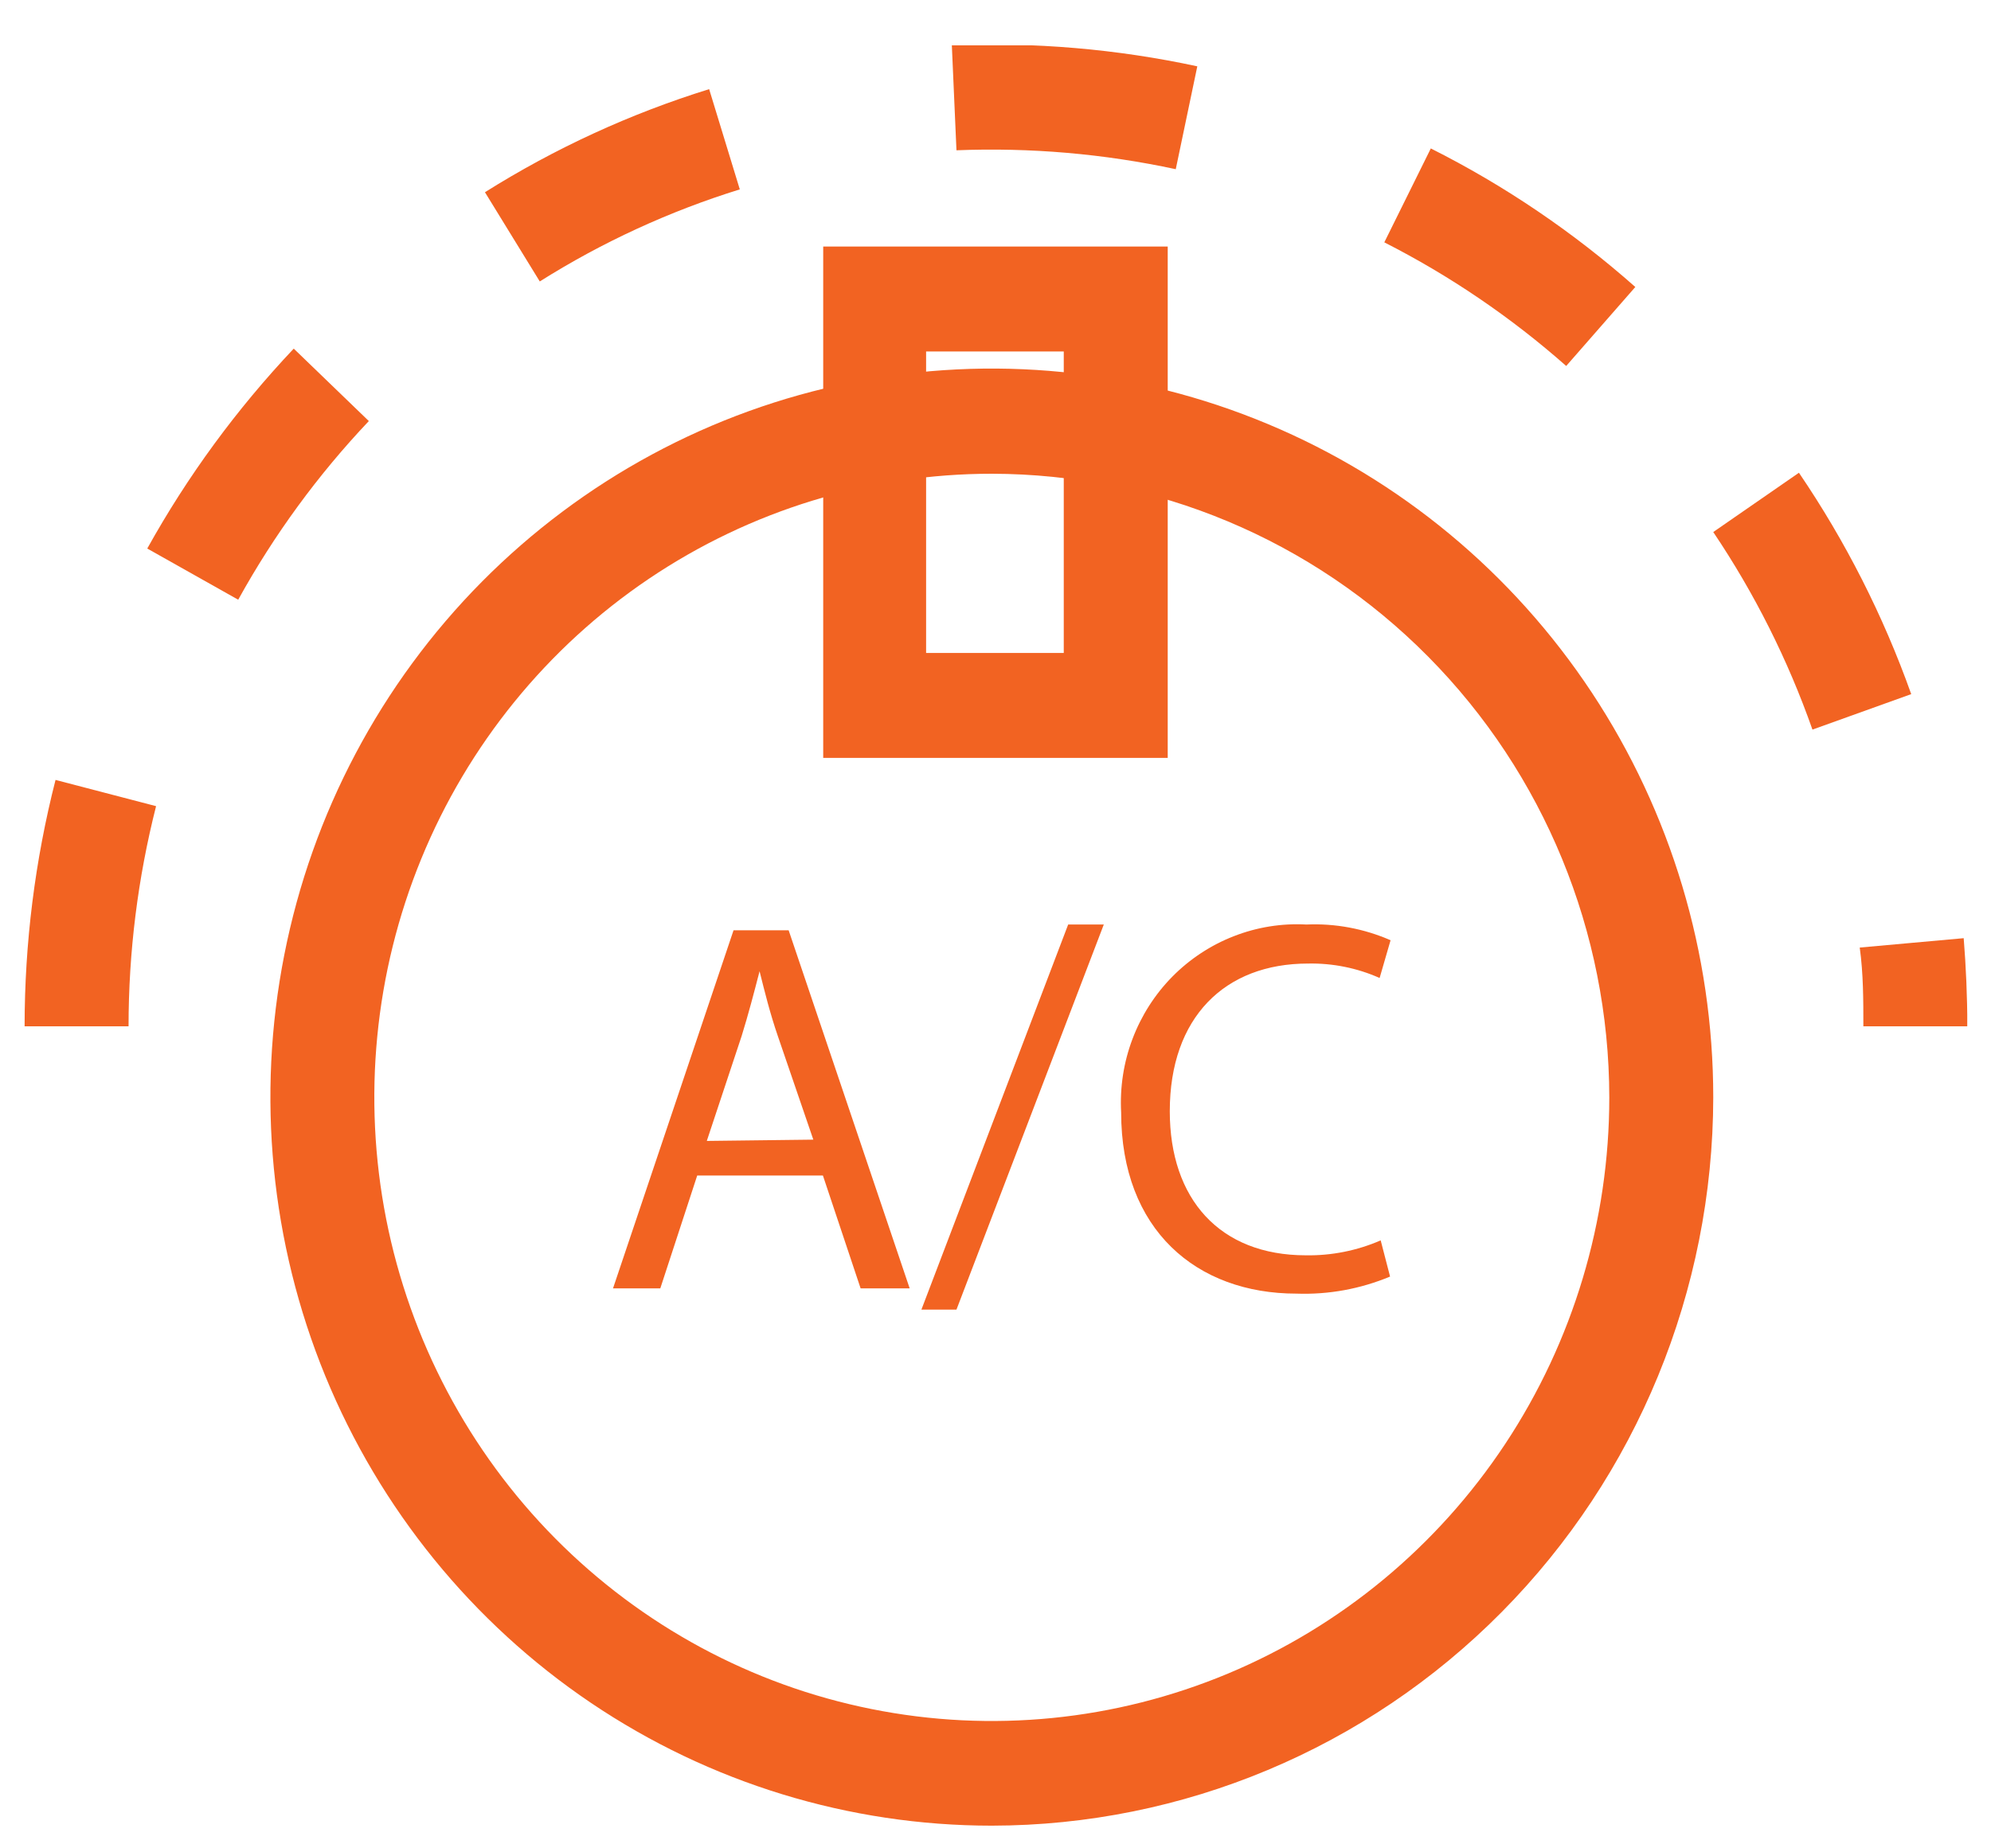
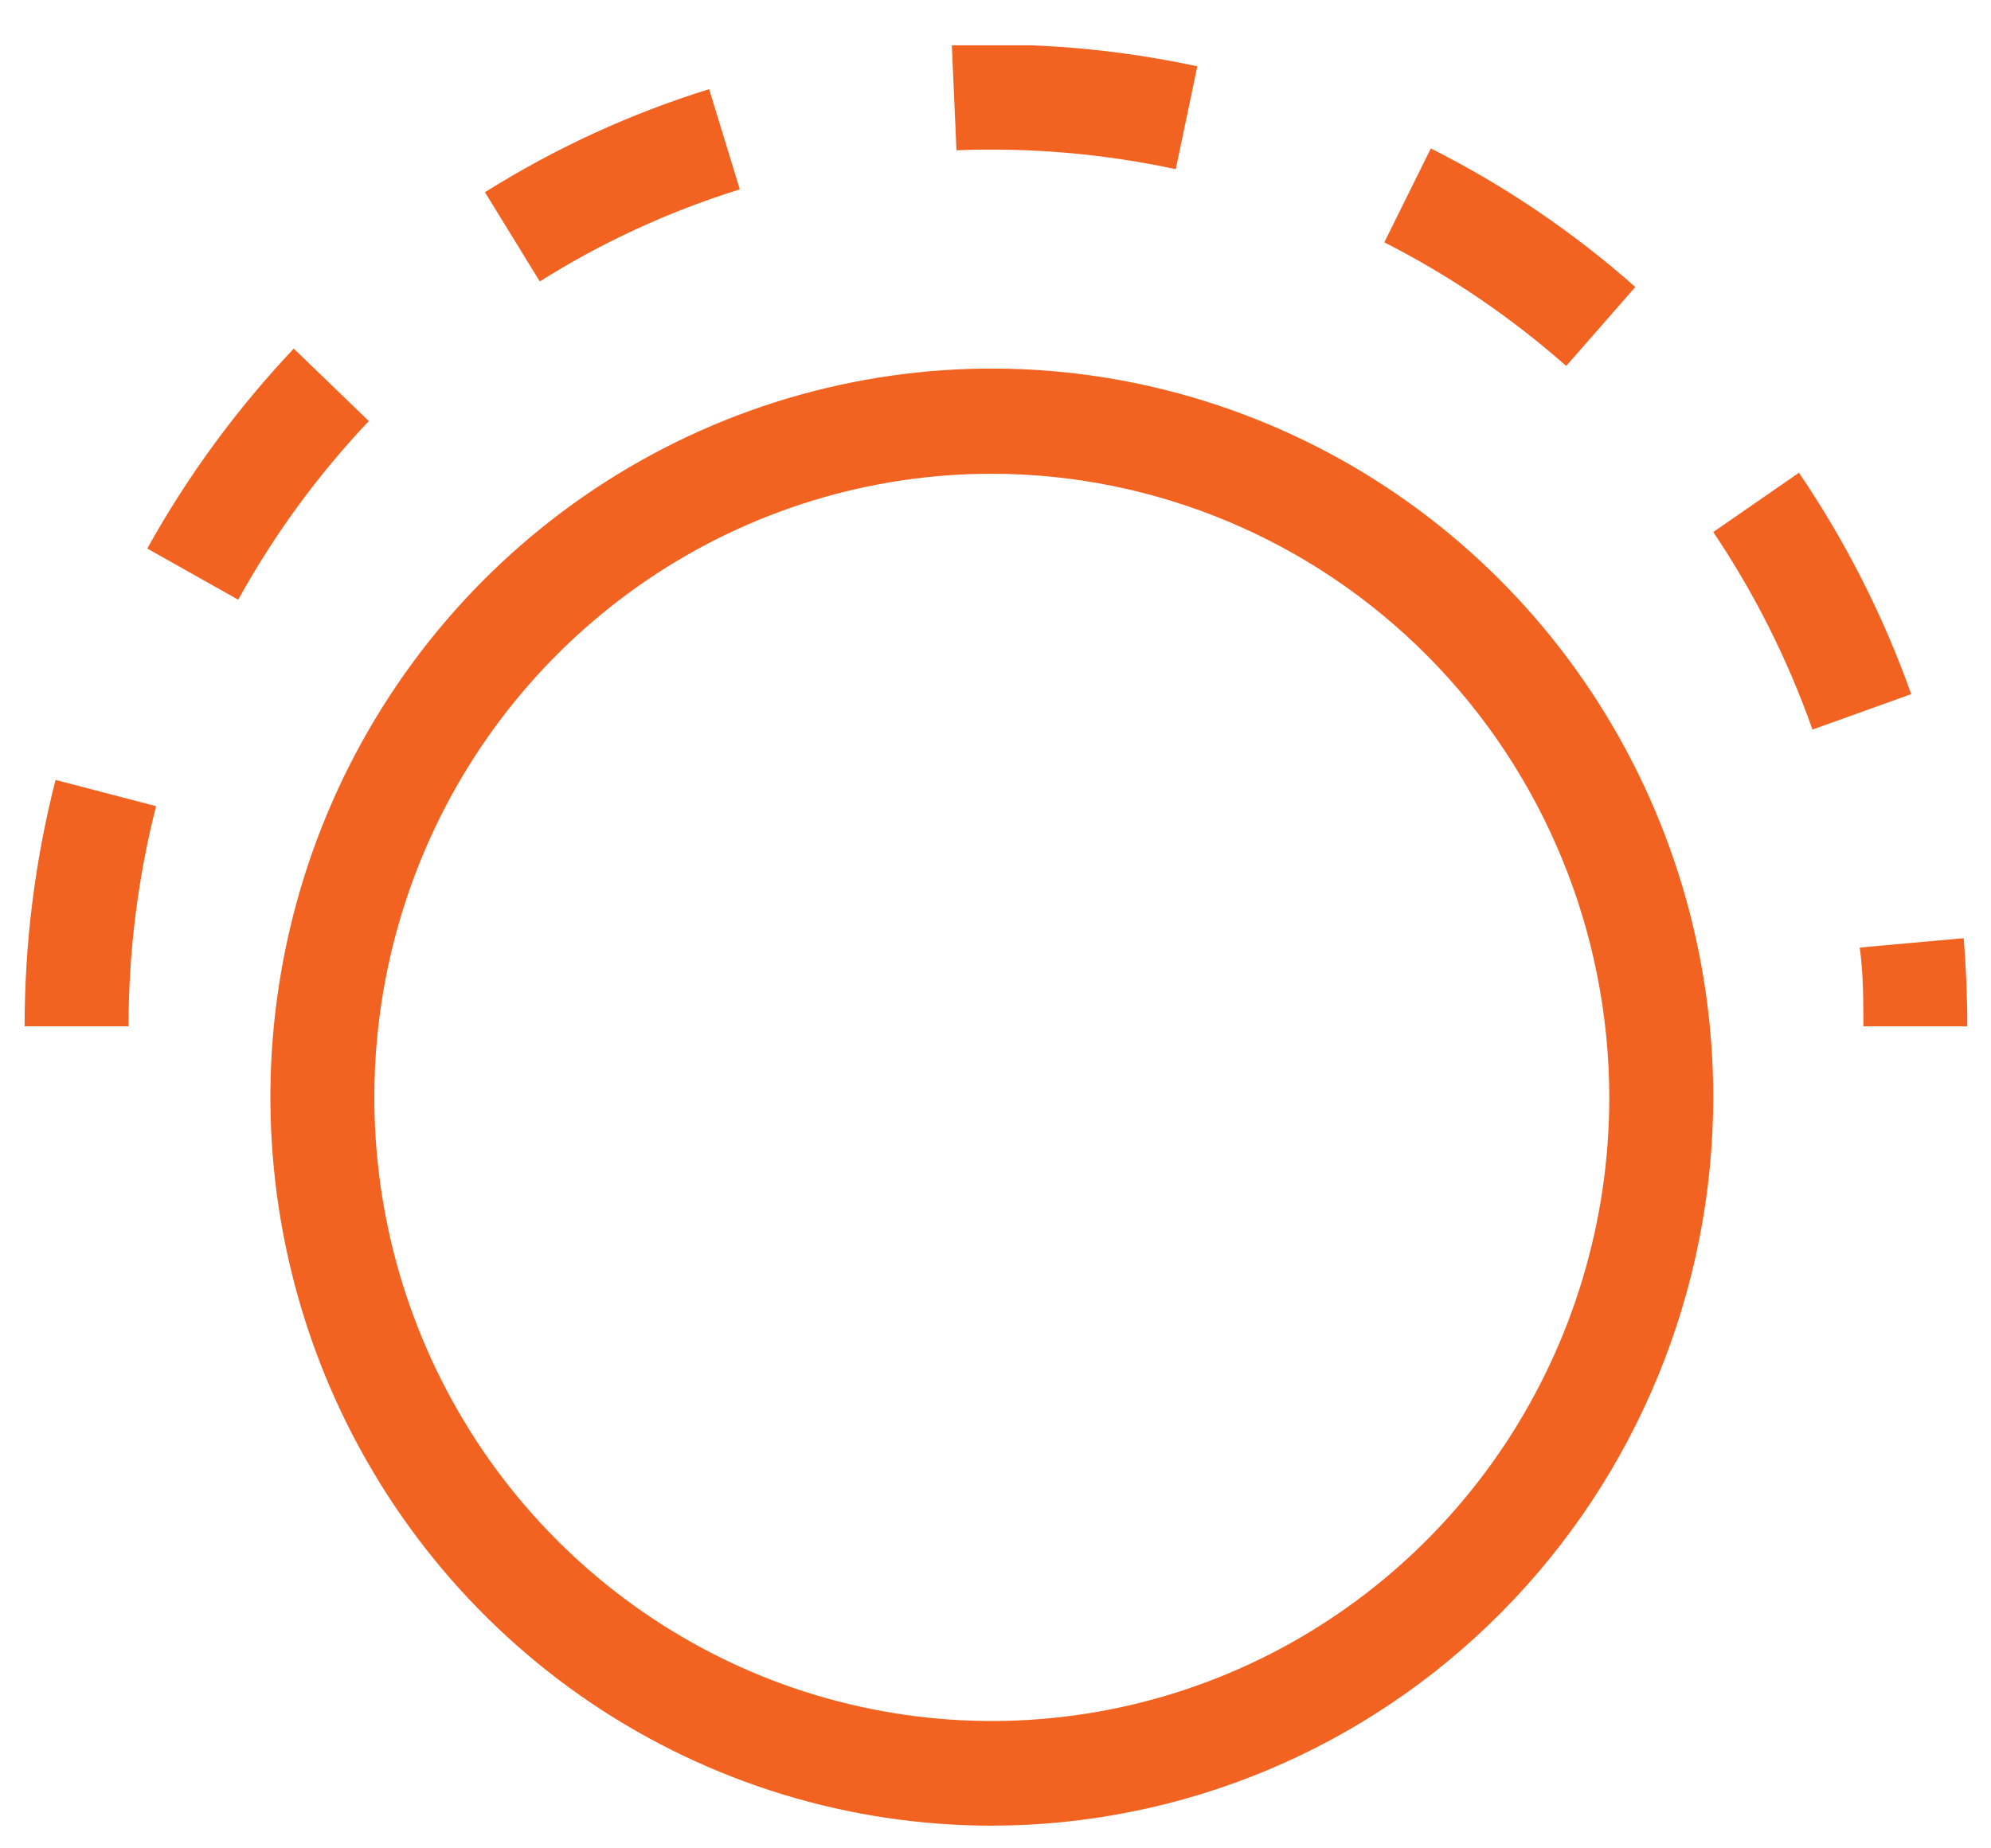
<svg xmlns="http://www.w3.org/2000/svg" width="28" height="26" viewBox="0 0 28 26" fill="none">
  <g clip-path="url(#clip0_28_3291)">
    <path d="M13.948 25.681C11.941 25.681 9.98 25.08 8.311 23.954C6.643 22.828 5.342 21.227 4.574 19.354C3.807 17.481 3.606 15.42 3.998 13.432C4.389 11.444 5.356 9.618 6.775 8.185C8.195 6.752 10.003 5.776 11.971 5.381C13.939 4.986 15.979 5.189 17.833 5.966C19.687 6.742 21.271 8.056 22.386 9.742C23.5 11.428 24.094 13.409 24.094 15.437C24.09 18.153 23.02 20.757 21.117 22.678C19.216 24.598 16.637 25.678 13.948 25.681ZM13.948 6.664C12.23 6.664 10.552 7.179 9.123 8.143C7.695 9.107 6.582 10.477 5.925 12.079C5.268 13.682 5.096 15.446 5.431 17.148C5.766 18.849 6.593 20.413 7.807 21.639C9.022 22.866 10.569 23.702 12.254 24.04C13.938 24.379 15.684 24.205 17.271 23.541C18.858 22.877 20.214 21.753 21.169 20.31C22.123 18.867 22.632 17.172 22.632 15.437C22.629 13.111 21.713 10.881 20.085 9.237C18.457 7.592 16.25 6.667 13.948 6.664Z" fill="#F26322" />
-     <path d="M16.422 10.661H11.577V3.468H16.422V10.661ZM13.024 9.185H14.96V4.944H13.024V9.185Z" fill="#F26322" />
    <path d="M27.667 14.437H26.205C26.205 14.067 26.205 13.698 26.154 13.329L27.616 13.197C27.648 13.595 27.667 14.02 27.667 14.437ZM1.808 14.437H0.346C0.346 13.268 0.492 12.103 0.781 10.971L2.195 11.34C1.938 12.352 1.808 13.392 1.808 14.437ZM25.489 10.263C25.143 9.28 24.674 8.346 24.094 7.484L25.299 6.65C25.955 7.615 26.486 8.662 26.878 9.764L25.489 10.263ZM3.35 8.436L2.071 7.716C2.638 6.695 3.331 5.751 4.131 4.904L5.187 5.923C4.472 6.678 3.854 7.523 3.35 8.436ZM22.026 5.148C21.249 4.462 20.39 3.878 19.468 3.409L20.122 2.088C21.16 2.61 22.126 3.265 22.998 4.037L22.026 5.148ZM7.591 3.959L6.82 2.704C7.805 2.085 8.865 1.598 9.973 1.254L10.404 2.664C9.415 2.971 8.469 3.406 7.591 3.959ZM16.535 2.38C15.522 2.162 14.486 2.073 13.451 2.114L13.386 0.638C14.544 0.59 15.704 0.689 16.838 0.933L16.535 2.38Z" fill="#F26322" />
-     <path d="M9.805 16.536L9.286 18.123H8.621L10.316 13.086H11.091L12.793 18.123H12.103L11.573 16.536H9.805ZM11.438 16.031L10.941 14.58C10.828 14.252 10.755 13.953 10.682 13.662C10.605 13.96 10.525 14.267 10.43 14.573L9.94 16.049L11.438 16.031Z" fill="#F26322" />
-     <path d="M12.958 18.422L15.022 13.005H15.523L13.451 18.422H12.958Z" fill="#F26322" />
-     <path d="M19.549 17.957C19.132 18.131 18.684 18.213 18.233 18.197C16.827 18.197 15.767 17.3 15.767 15.647C15.748 15.296 15.802 14.944 15.926 14.616C16.05 14.287 16.241 13.988 16.486 13.739C16.732 13.49 17.027 13.295 17.352 13.169C17.677 13.042 18.024 12.986 18.372 13.005C18.778 12.987 19.183 13.063 19.556 13.226L19.402 13.757C19.085 13.616 18.741 13.547 18.394 13.554C17.225 13.554 16.451 14.311 16.451 15.632C16.451 16.865 17.152 17.658 18.365 17.658C18.726 17.664 19.085 17.592 19.417 17.448L19.549 17.957Z" fill="#F26322" />
  </g>
  <defs>
    <clipPath id="clip0_28_3291">
      <rect width="27.32" height="25.044" fill="white" transform="translate(0.346 0.638)" />
    </clipPath>
  </defs>
</svg>